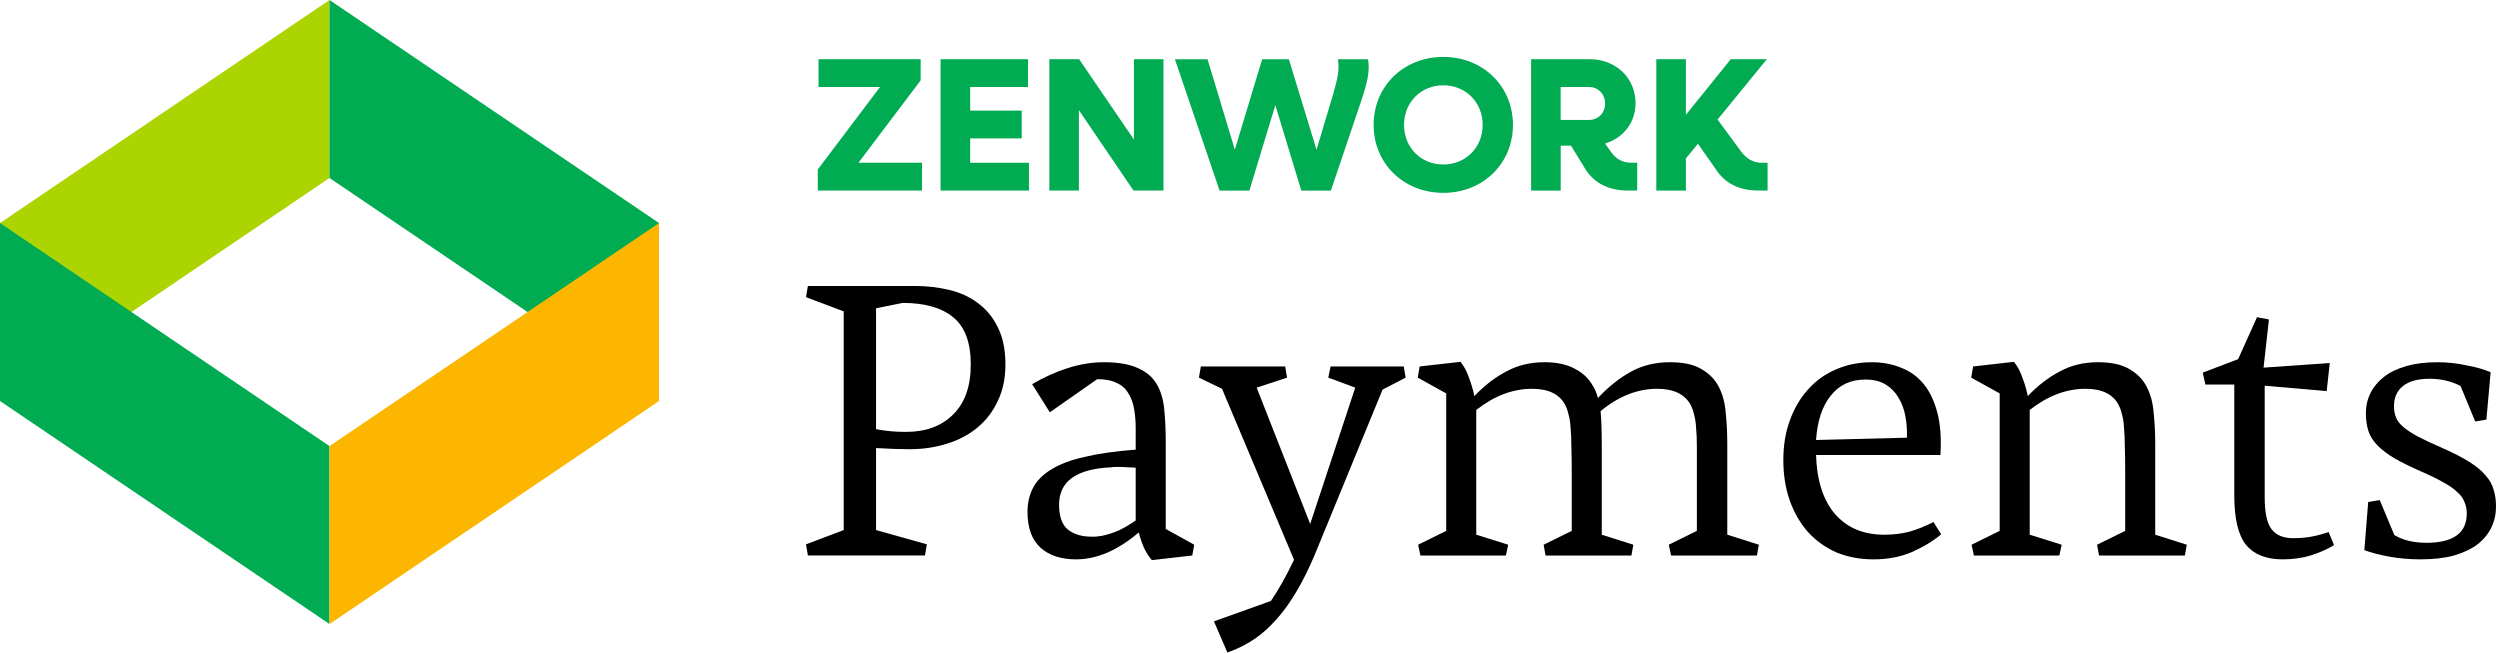
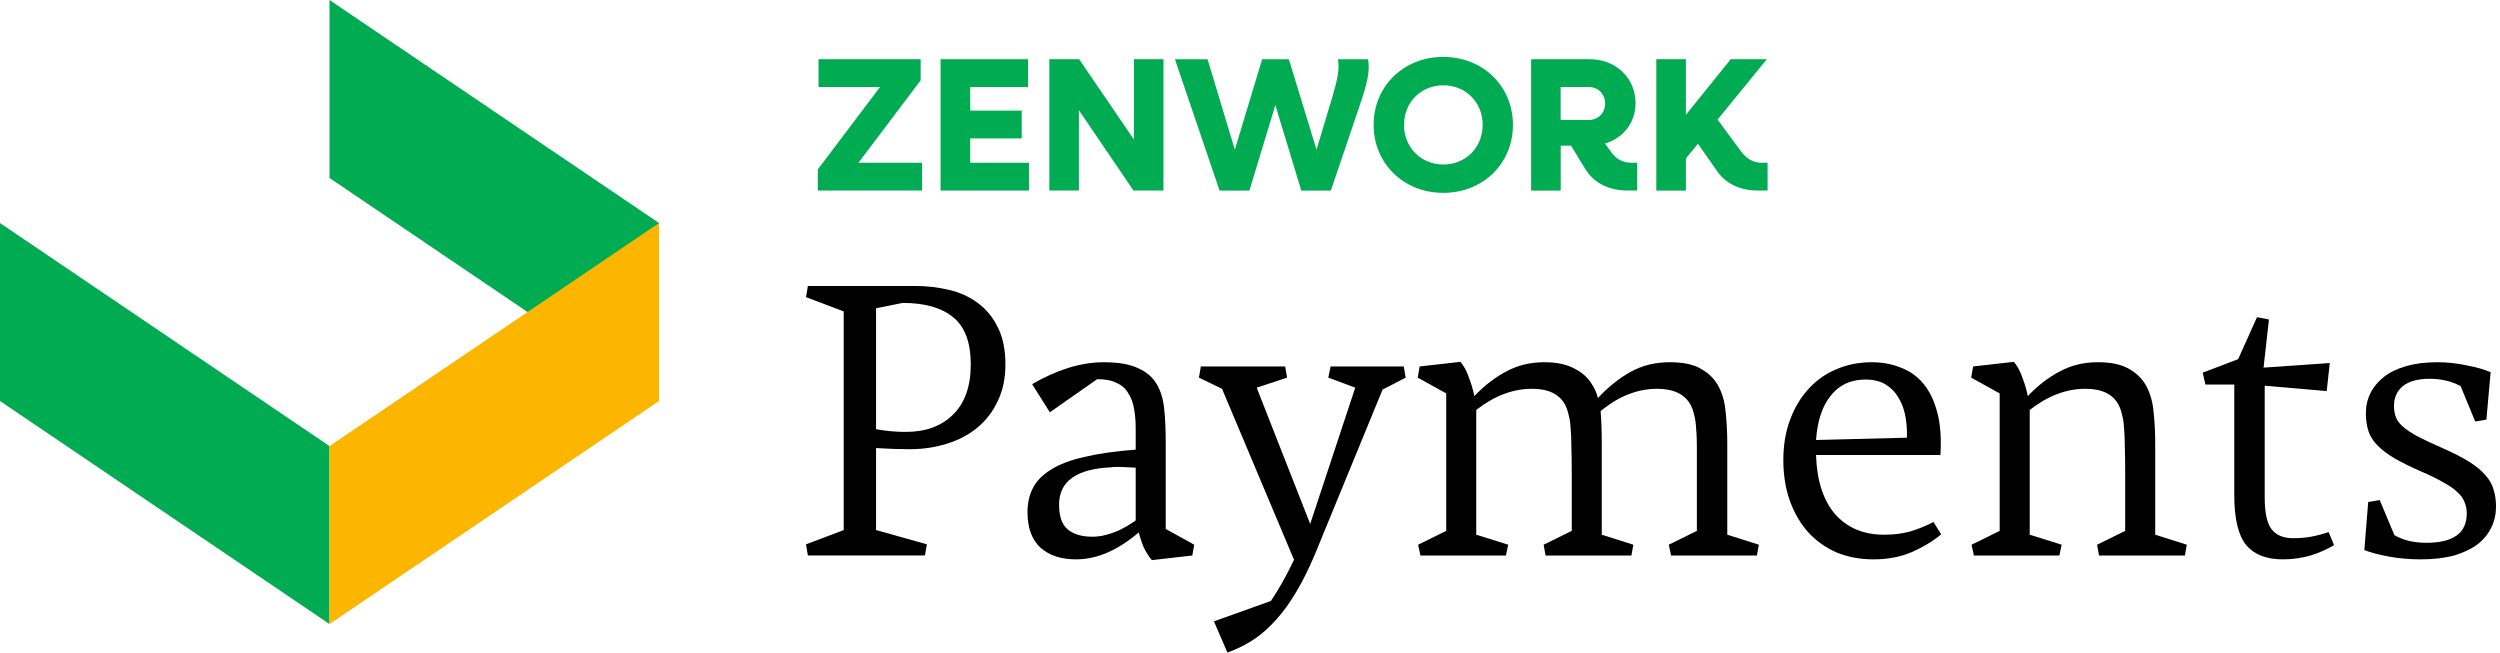
<svg xmlns="http://www.w3.org/2000/svg" width="295" height="77" viewBox="0 0 295 77" fill="none">
-   <path d="M38.879 20.999L0 47.316V26.318L38.879 0V20.999Z" fill="#ACD400" />
  <path d="M38.879 20.999L77.764 47.316V26.318L38.879 0V20.999Z" fill="#00AB52" />
  <path d="M38.879 52.638L0 26.32V47.319L38.879 73.636V52.638Z" fill="#00AB52" />
  <path d="M38.879 52.638L77.764 26.32V47.319L38.879 73.637V52.638Z" fill="#FDB600" />
  <path d="M294.53 59.78C294.53 60.658 294.348 61.476 293.985 62.233C293.621 62.99 293.076 63.657 292.349 64.232C291.622 64.777 290.698 65.216 289.578 65.549C288.457 65.852 287.14 66.004 285.625 66.004C284.353 66.004 283.126 65.898 281.945 65.686C280.764 65.474 279.78 65.216 278.992 64.913L279.447 59.234L280.809 59.007L282.536 63.142C283.566 63.747 284.823 64.05 286.307 64.05C289.487 64.05 291.077 62.899 291.077 60.597C291.077 60.083 290.986 59.628 290.804 59.234C290.653 58.81 290.365 58.417 289.941 58.053C289.547 57.659 289.002 57.281 288.306 56.917C287.639 56.524 286.776 56.1 285.716 55.645C284.474 55.1 283.429 54.585 282.581 54.101C281.764 53.616 281.097 53.116 280.582 52.601C280.067 52.086 279.704 51.526 279.492 50.92C279.28 50.284 279.174 49.557 279.174 48.74C279.174 47.892 279.356 47.104 279.719 46.377C280.083 45.65 280.613 45.014 281.309 44.469C282.006 43.924 282.884 43.5 283.944 43.197C285.004 42.894 286.231 42.743 287.624 42.743C288.775 42.743 289.911 42.864 291.032 43.106C292.182 43.318 293.137 43.591 293.894 43.924L293.394 49.512L292.076 49.739L290.35 45.559C289.29 44.984 288.063 44.696 286.67 44.696C285.307 44.696 284.262 44.984 283.535 45.559C282.839 46.135 282.49 46.922 282.49 47.922C282.49 48.406 282.566 48.846 282.718 49.239C282.869 49.633 283.157 50.012 283.581 50.375C284.005 50.739 284.58 51.117 285.307 51.511C286.064 51.905 287.034 52.359 288.215 52.874C289.517 53.449 290.577 53.995 291.395 54.51C292.213 55.024 292.849 55.554 293.303 56.1C293.788 56.645 294.106 57.22 294.257 57.826C294.439 58.401 294.53 59.053 294.53 59.78Z" fill="black" />
  <path d="M275.413 64.324C274.626 64.808 273.702 65.217 272.642 65.55C271.612 65.853 270.522 66.005 269.371 66.005C267.432 66.005 265.994 65.444 265.055 64.324C264.116 63.173 263.646 61.219 263.646 58.463V45.379H260.239L259.921 43.97L264.101 42.38L266.327 37.428L267.735 37.7L267.099 43.38L274.913 42.834L274.55 46.151L267.235 45.515V58.69C267.235 60.507 267.508 61.764 268.053 62.461C268.598 63.158 269.446 63.506 270.597 63.506C271.385 63.506 272.097 63.445 272.733 63.324C273.399 63.203 274.08 63.021 274.777 62.779L275.413 64.324Z" fill="black" />
  <path d="M235.962 62.641V46.422L232.6 44.559L232.827 43.242L237.643 42.697C238.067 43.212 238.4 43.833 238.642 44.559C238.915 45.256 239.127 45.983 239.279 46.74C240.46 45.498 241.717 44.529 243.049 43.833C244.382 43.105 245.881 42.742 247.547 42.742C249.152 42.742 250.394 43.015 251.272 43.56C252.181 44.075 252.863 44.771 253.317 45.65C253.771 46.528 254.044 47.558 254.135 48.739C254.256 49.89 254.316 51.102 254.316 52.374V63.096L258.042 64.277L257.815 65.549H247.683L247.456 64.277L250.773 62.641V55.736C250.773 54.554 250.758 53.54 250.727 52.692C250.727 51.844 250.697 51.117 250.636 50.511C250.606 49.905 250.53 49.39 250.409 48.966C250.318 48.542 250.182 48.148 250 47.785C249.334 46.513 248.032 45.877 246.093 45.877C243.822 45.877 241.626 46.71 239.506 48.376V63.096L243.277 64.277L243.004 65.549H232.918L232.646 64.277L235.962 62.641Z" fill="black" />
  <path d="M229.06 63.051C228.121 63.838 226.97 64.535 225.607 65.141C224.274 65.716 222.76 66.004 221.064 66.004C219.489 66.004 218.035 65.731 216.702 65.186C215.4 64.611 214.279 63.808 213.34 62.778C212.432 61.748 211.72 60.522 211.205 59.098C210.69 57.644 210.433 56.039 210.433 54.282C210.433 52.556 210.69 50.996 211.205 49.603C211.72 48.179 212.432 46.968 213.34 45.968C214.249 44.938 215.339 44.151 216.611 43.606C217.914 43.03 219.337 42.743 220.882 42.743C222.124 42.743 223.259 42.955 224.289 43.379C225.349 43.772 226.243 44.408 226.97 45.287C227.697 46.165 228.242 47.301 228.605 48.694C228.969 50.057 229.09 51.723 228.969 53.692H214.294C214.385 56.69 215.127 59.007 216.52 60.643C217.944 62.278 219.882 63.096 222.336 63.096C223.426 63.096 224.426 62.975 225.334 62.733C226.273 62.46 227.212 62.081 228.151 61.597L229.06 63.051ZM220.11 44.787C218.383 44.787 217.02 45.423 216.021 46.695C215.021 47.937 214.446 49.678 214.294 51.92L225.016 51.647C225.046 50.769 224.986 49.921 224.834 49.103C224.683 48.285 224.41 47.558 224.017 46.922C223.653 46.286 223.153 45.771 222.517 45.378C221.881 44.984 221.079 44.787 220.11 44.787Z" fill="black" />
  <path d="M170.654 62.641V46.422L167.292 44.559L167.52 43.242L172.335 42.697C172.759 43.212 173.093 43.833 173.335 44.559C173.607 45.256 173.819 45.983 173.971 46.74C175.152 45.498 176.409 44.529 177.742 43.833C179.074 43.105 180.574 42.742 182.239 42.742C183.693 42.742 184.89 42.999 185.829 43.514C186.767 43.999 187.464 44.65 187.918 45.468C188.191 45.862 188.403 46.361 188.554 46.967C189.766 45.665 191.053 44.635 192.416 43.878C193.779 43.121 195.324 42.742 197.05 42.742C198.655 42.742 199.897 43.015 200.776 43.56C201.684 44.075 202.366 44.771 202.82 45.65C203.274 46.528 203.547 47.558 203.638 48.739C203.759 49.89 203.819 51.102 203.819 52.374V63.096L207.545 64.277L207.318 65.549H197.186L196.914 64.277L200.23 62.641V55.736C200.23 54.554 200.23 53.54 200.23 52.692C200.23 51.844 200.2 51.117 200.14 50.511C200.109 49.905 200.034 49.39 199.912 48.966C199.821 48.542 199.685 48.148 199.503 47.785C198.807 46.513 197.489 45.877 195.551 45.877C193.219 45.877 190.993 46.755 188.872 48.512C188.963 49.602 189.009 50.89 189.009 52.374V63.096L192.734 64.277L192.507 65.549H182.376L182.149 64.277L185.465 62.641V55.736C185.465 54.554 185.45 53.54 185.42 52.692C185.42 51.844 185.389 51.117 185.329 50.511C185.299 49.905 185.223 49.39 185.102 48.966C185.011 48.542 184.875 48.148 184.693 47.785C184.026 46.513 182.724 45.877 180.786 45.877C178.514 45.877 176.318 46.71 174.198 48.376V63.096L177.969 64.277L177.696 65.549H167.611L167.338 64.277L170.654 62.641Z" fill="black" />
  <path d="M155.102 65.551C154.406 67.187 153.694 68.61 152.967 69.822C152.24 71.064 151.468 72.139 150.65 73.047C149.832 73.986 148.954 74.774 148.015 75.41C147.076 76.046 146.016 76.576 144.835 77L143.244 73.32L149.968 70.912C150.877 69.579 151.786 67.959 152.694 66.051L144.199 45.879L141.473 44.561L141.7 43.244H151.649L151.876 44.561L148.287 45.743L154.602 61.826L159.918 45.743L156.738 44.561L157.01 43.244H165.642L165.869 44.561L163.144 45.97L155.102 65.551Z" fill="black" />
  <path d="M137.556 52.147V62.415L140.918 64.277L140.691 65.549L135.92 66.095C135.557 65.671 135.239 65.171 134.966 64.595C134.724 64.02 134.527 63.429 134.376 62.824C131.892 64.944 129.424 66.004 126.97 66.004C125.214 66.004 123.821 65.549 122.791 64.641C121.761 63.702 121.246 62.294 121.246 60.416C121.246 59.356 121.458 58.417 121.882 57.599C122.306 56.751 123.018 56.024 124.017 55.418C125.017 54.782 126.334 54.282 127.97 53.919C129.606 53.525 131.62 53.237 134.012 53.056V50.557C134.012 49.739 133.952 48.982 133.831 48.285C133.709 47.558 133.482 46.938 133.149 46.423C132.846 45.877 132.392 45.468 131.786 45.196C131.211 44.893 130.438 44.742 129.469 44.742L123.881 48.649L121.791 45.332C123.185 44.514 124.593 43.878 126.016 43.424C127.47 42.97 128.879 42.743 130.242 42.743C131.938 42.743 133.27 42.97 134.24 43.424C135.239 43.848 135.981 44.469 136.466 45.287C136.95 46.074 137.253 47.059 137.374 48.24C137.495 49.391 137.556 50.693 137.556 52.147ZM124.971 59.552C124.971 60.885 125.29 61.839 125.926 62.415C126.592 62.99 127.485 63.293 128.606 63.323C128.848 63.323 129.075 63.323 129.287 63.323C129.53 63.293 129.772 63.263 130.014 63.232C130.741 63.081 131.438 62.854 132.104 62.551C132.771 62.218 133.407 61.839 134.012 61.415V55.191C133.679 55.161 133.361 55.145 133.058 55.145C132.755 55.115 132.437 55.1 132.104 55.1C131.923 55.1 131.741 55.1 131.559 55.1C131.408 55.1 131.256 55.115 131.105 55.145C127.016 55.327 124.971 56.796 124.971 59.552Z" fill="black" />
  <path d="M95.333 33.745H107.963C109.356 33.745 110.689 33.896 111.961 34.199C113.263 34.502 114.399 35.017 115.368 35.744C116.368 36.471 117.155 37.425 117.731 38.606C118.337 39.787 118.64 41.256 118.64 43.013C118.64 44.649 118.337 46.087 117.731 47.329C117.155 48.571 116.353 49.616 115.323 50.464C114.293 51.312 113.082 51.948 111.688 52.372C110.326 52.796 108.872 53.008 107.327 53.008C106.206 53.008 104.889 52.963 103.375 52.872V62.549L109.371 64.23L109.144 65.547H95.333L95.106 64.23L99.558 62.549V36.743L95.106 35.062L95.333 33.745ZM103.375 36.38V50.646C104.525 50.858 105.692 50.964 106.873 50.964C109.235 50.964 111.098 50.282 112.461 48.919C113.854 47.556 114.551 45.587 114.551 43.013C114.551 40.408 113.854 38.545 112.461 37.425C111.098 36.304 109.114 35.744 106.509 35.744L103.375 36.38Z" fill="black" />
  <path d="M108.798 19.206V22.487H96.501V19.993L103.842 10.267H96.587V6.987H108.638V9.481L101.297 19.206H108.798Z" fill="#00AB52" />
  <path d="M121.417 19.206V22.487H110.988V6.987H121.306V10.267H114.483V13.051H120.563V16.332H114.483V19.206H121.422H121.417Z" fill="#00AB52" />
  <path d="M137.289 6.987V22.487H133.754L127.312 13.006V22.487H123.822V6.987H127.337L133.804 16.467V6.987H137.294H137.289Z" fill="#00AB52" />
  <path d="M160.512 12.245L157.042 22.492H153.553L150.49 12.406L147.427 22.492H143.912L138.64 6.992H142.491L145.71 17.664L148.933 6.992H152.086L155.35 17.664L157.263 11.284C157.806 9.376 158.097 8.204 157.871 6.992H161.431C161.677 8.364 161.341 9.846 160.507 12.25L160.512 12.245Z" fill="#00AB52" />
  <path d="M162.088 14.738C162.088 10.176 165.623 6.715 170.308 6.715C174.993 6.715 178.528 10.176 178.528 14.738C178.528 19.3 174.993 22.756 170.308 22.756C165.623 22.756 162.088 19.295 162.088 14.738ZM174.953 14.738C174.953 12.064 172.949 10.066 170.313 10.066C167.677 10.066 165.674 12.064 165.674 14.738C165.674 17.412 167.677 19.411 170.313 19.411C172.949 19.411 174.953 17.412 174.953 14.738Z" fill="#00AB52" />
  <path d="M193.19 19.206V22.487H192.156C189.68 22.487 187.923 21.52 186.864 19.612L185.377 17.188H184.162V22.492H180.672V6.987H187.587C190.675 6.987 192.994 9.21 192.994 12.175C192.994 14.489 191.528 16.307 189.389 16.938L190.203 18.059C190.745 18.801 191.533 19.206 192.548 19.206H193.2H193.19ZM184.157 14.153H187.511C188.591 14.153 189.404 13.322 189.404 12.22C189.404 11.118 188.596 10.267 187.511 10.267H184.157V14.153Z" fill="#00AB52" />
  <path d="M208.575 19.206V22.487H207.516C205.196 22.487 203.484 21.61 202.404 19.882L200.356 16.963L198.935 18.695V22.492H195.445V6.987H198.935V13.547L204.227 6.987H208.485L202.675 14.108L205.402 17.814C206.055 18.736 206.888 19.206 207.902 19.206H208.58H208.575Z" fill="#00AB52" />
</svg>